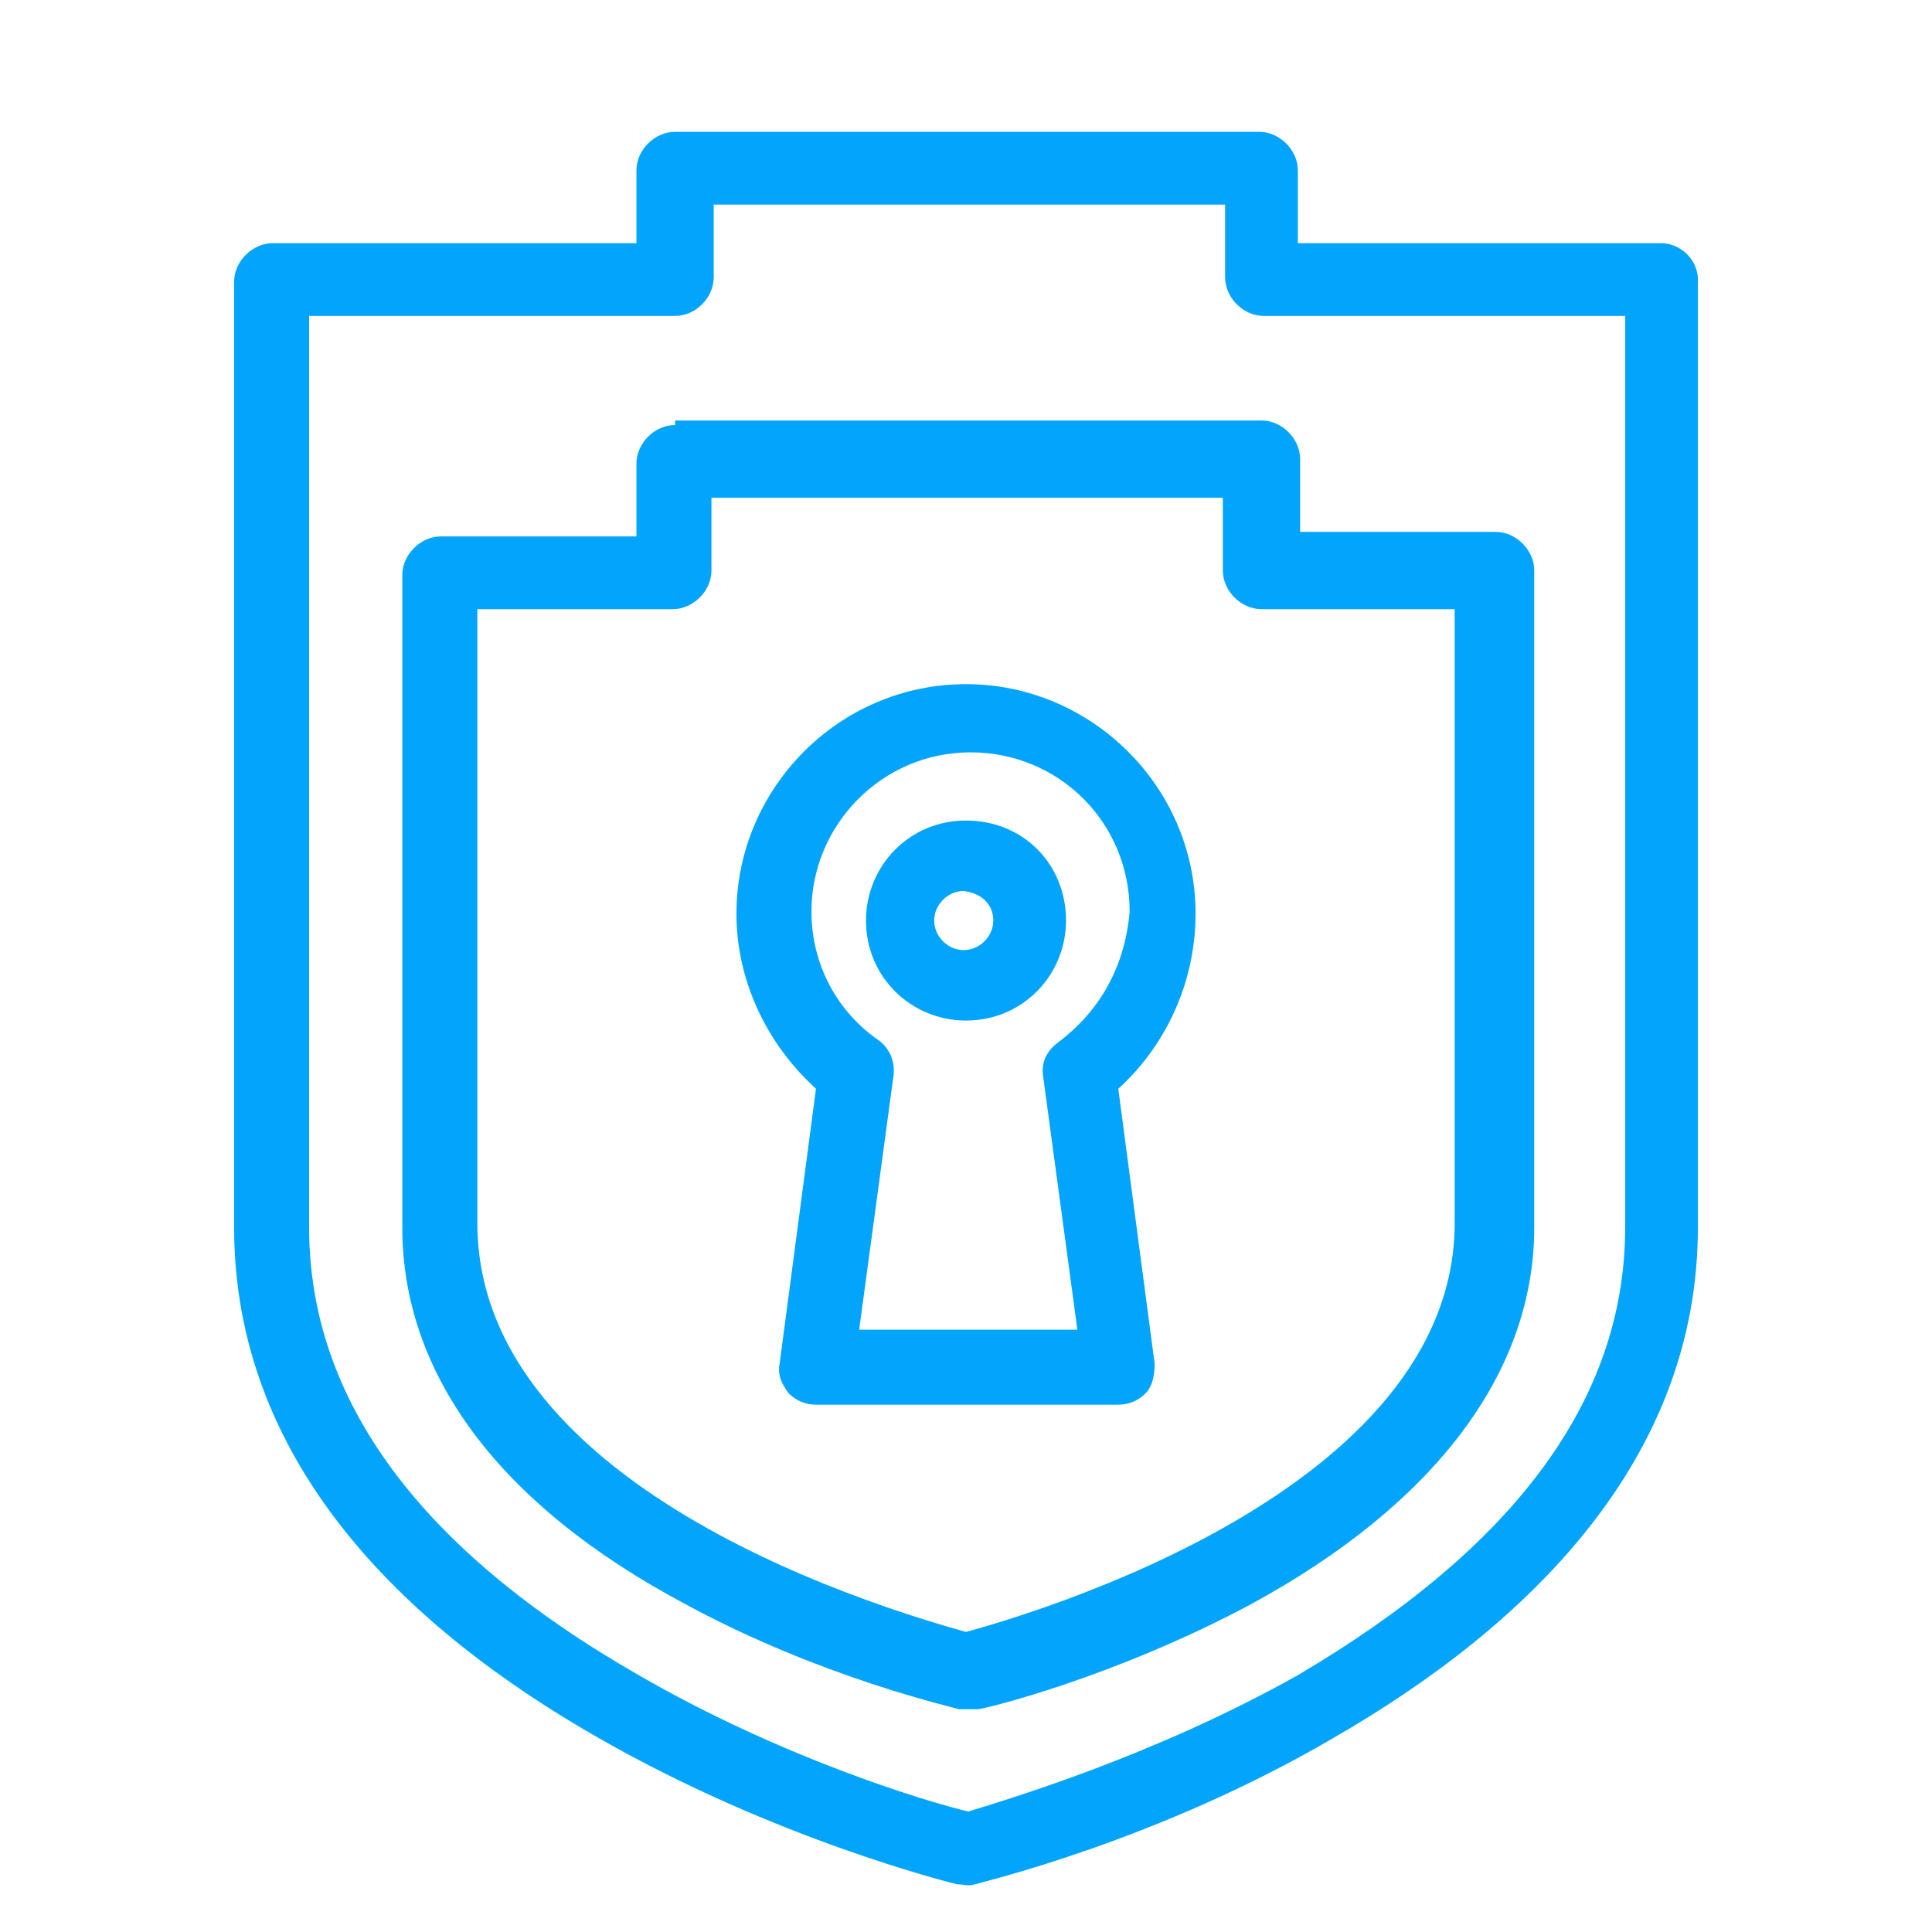
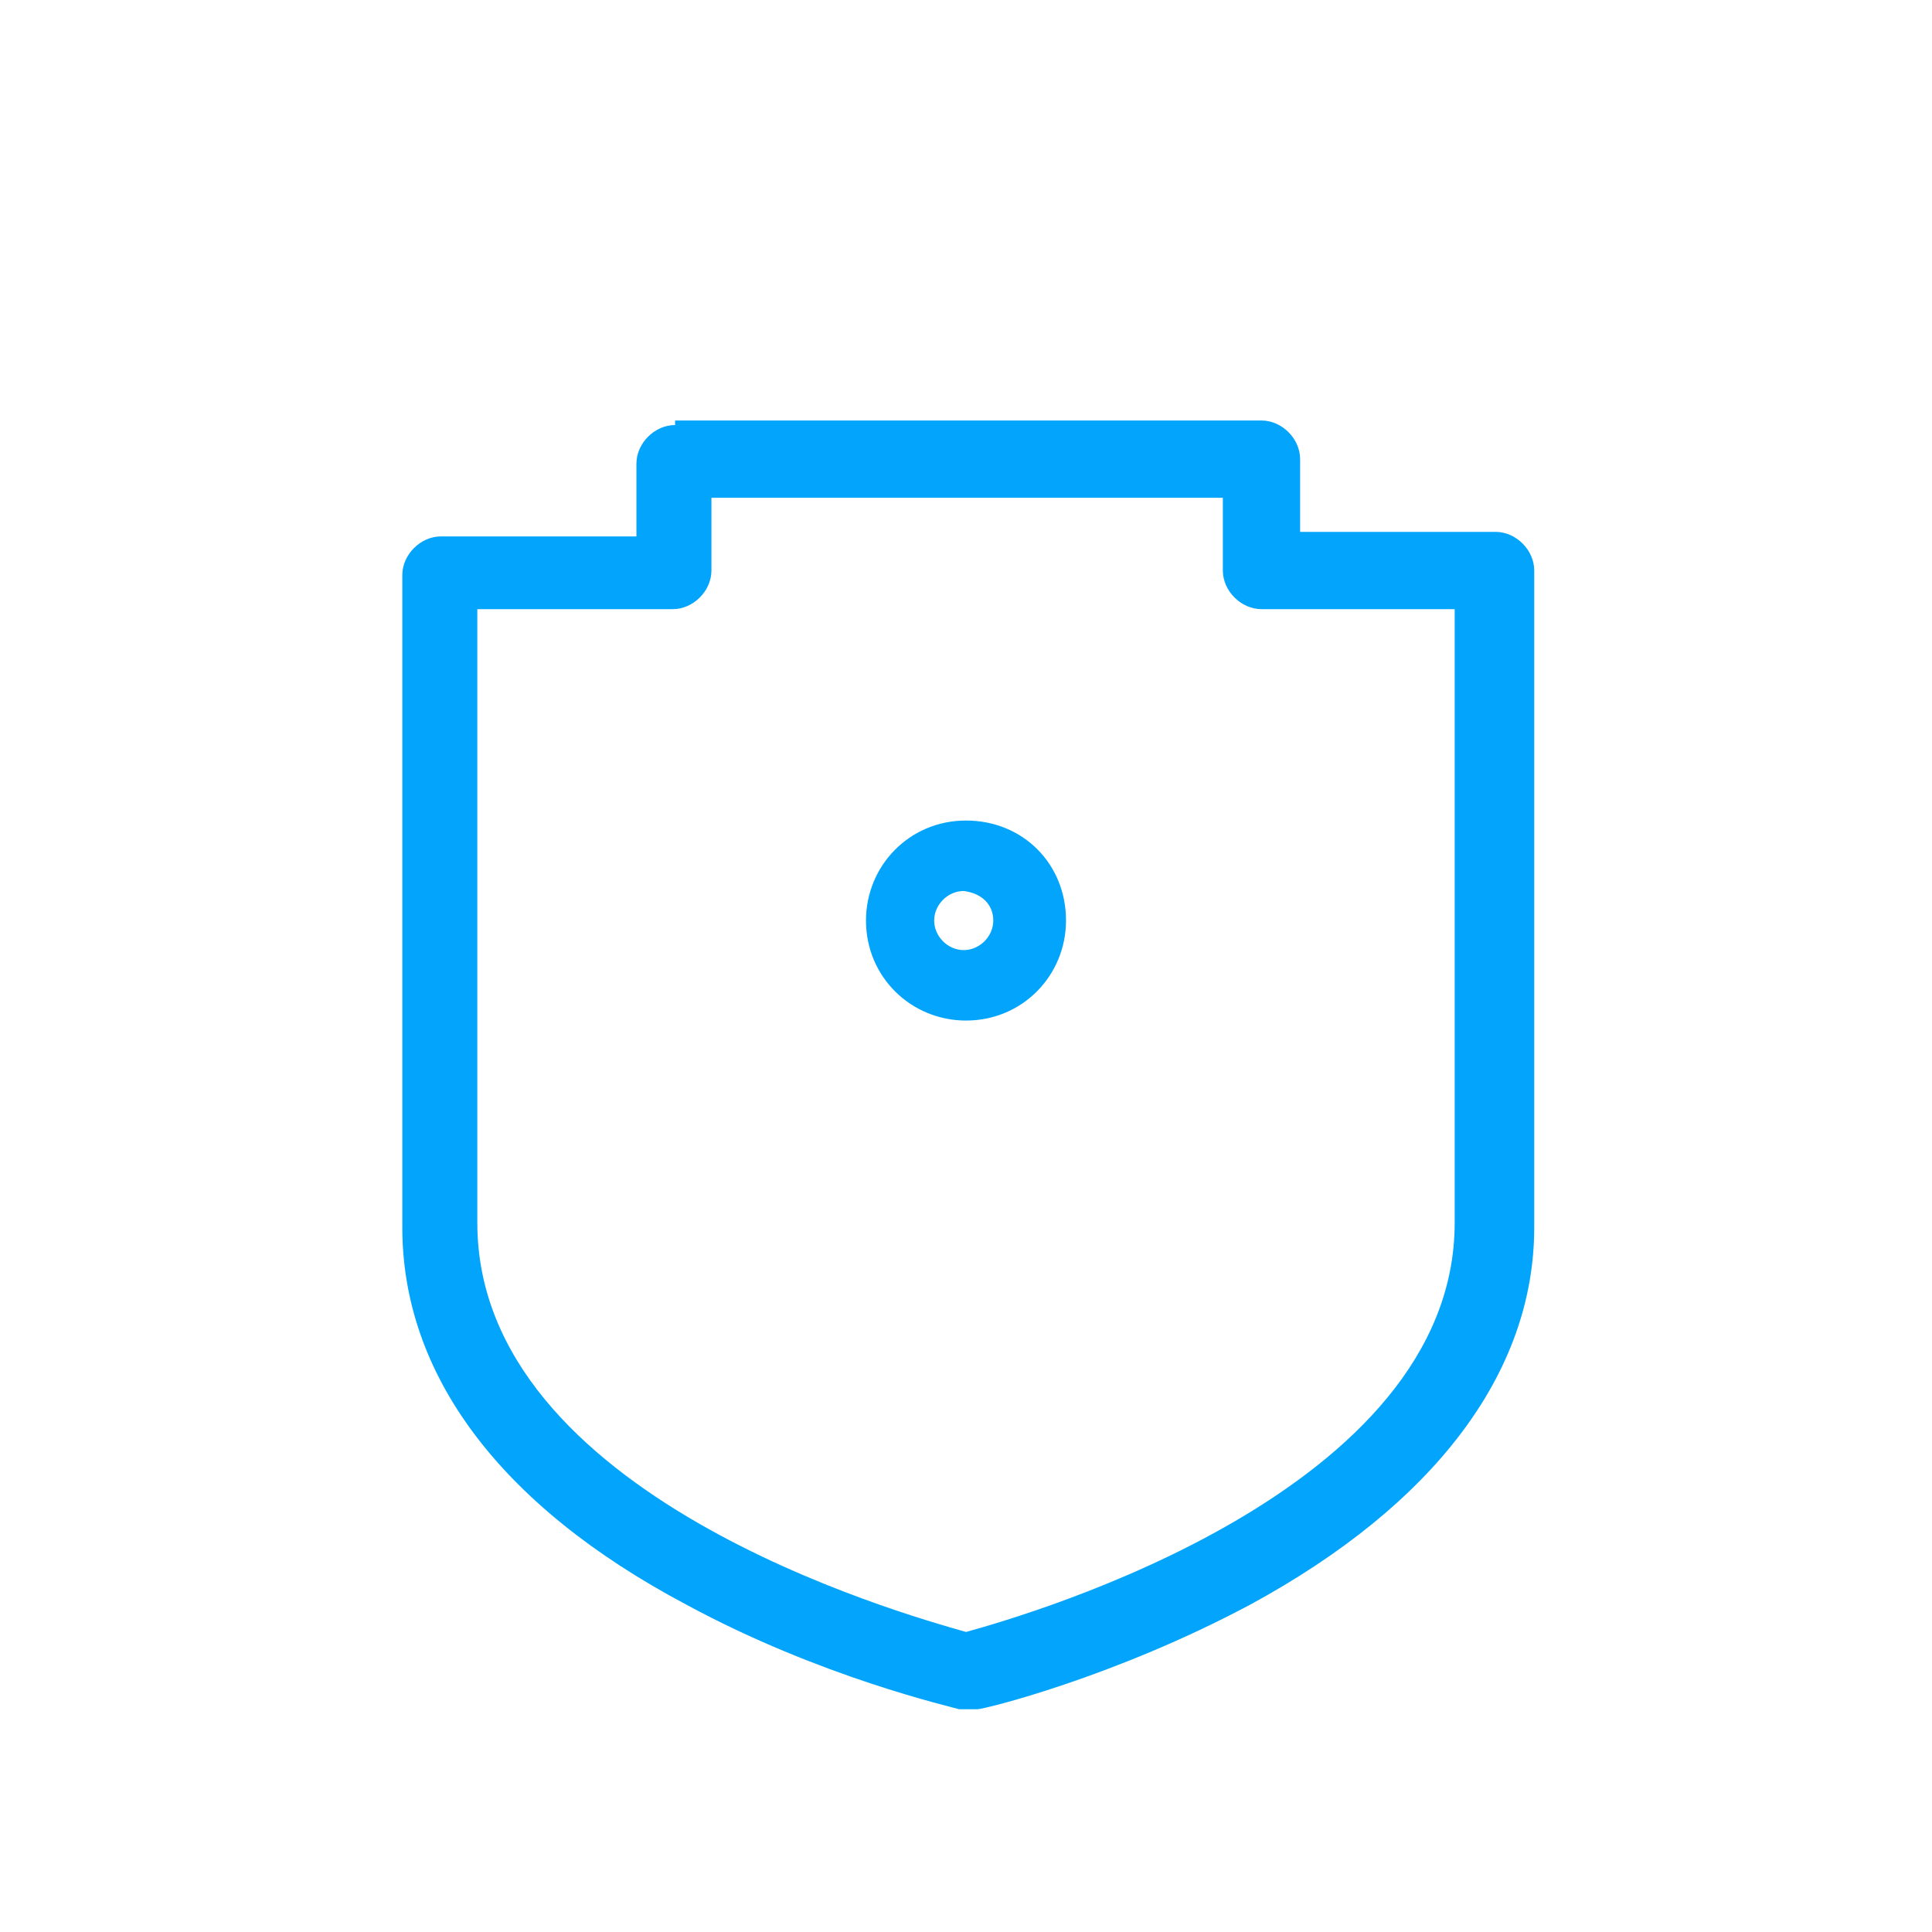
<svg xmlns="http://www.w3.org/2000/svg" version="1.1" id="Capa_1" x="0px" y="0px" viewBox="0 0 85 85" style="enable-background:new 0 0 85 85;" xml:space="preserve">
  <style type="text/css">
	.st0{fill:#02A5FB;}
</style>
  <g id="Layer_1_22_">
</g>
  <g>
-     <path class="st0" d="M73.1,10.7H57.1V7.5c0-0.9-0.8-1.7-1.7-1.7H29.7c-0.9,0-1.7,0.8-1.7,1.7v3.2H12c-0.9,0-1.7,0.8-1.7,1.7V54   c0,10.2,7.3,17.5,16.1,22.5c7.7,4.4,15.3,6.3,15.7,6.4c0.3,0,0.5,0.1,0.8,0c0.3-0.1,8-1.9,15.7-6.4c8.7-5,16.1-12.3,16.1-22.5V12.3   C74.7,11.4,73.9,10.7,73.1,10.7z M71.5,54c0,7.6-4.9,14.1-14.4,19.7c-6.4,3.6-12.9,5.5-14.5,6c-1.7-0.4-8.1-2.3-14.5-6   C18.5,68.2,13.6,61.6,13.6,54V13.9h16.1c0.9,0,1.7-0.8,1.7-1.7V9h22.5v3.2c0,0.9,0.8,1.7,1.7,1.7h15.9V54z" />
    <path class="st0" d="M29.7,18.6v0.1c-0.9,0-1.7,0.8-1.7,1.7v3.2h-8.6c-0.9,0-1.7,0.8-1.7,1.7v28.7c0,6.4,4.2,12.2,12.5,16.6   c5.9,3.2,11.7,4.5,12,4.6c0.3,0,0.5,0,0.8,0c0.3,0,6-1.4,12-4.6c8.1-4.4,12.5-10.2,12.5-16.6V25.1c0-0.9-0.8-1.7-1.7-1.7h-8.6v-3.2   c0-0.9-0.8-1.7-1.7-1.7H29.7z M64,26.8v27c0,11.8-18.6,17.2-21.5,18c-2.8-0.8-21.5-6-21.5-18v-27h8.6c0.9,0,1.7-0.8,1.7-1.7v-3.2   h22.5v3.2c0,0.9,0.8,1.7,1.7,1.7H64z" />
-     <path class="st0" d="M52.6,40.2c0-5.6-4.6-10.1-10.1-10.1c-5.6,0-10.1,4.6-10.1,10.1c0,2.9,1.3,5.7,3.5,7.7L34.3,60   c-0.1,0.5,0.1,0.9,0.4,1.3c0.3,0.3,0.7,0.5,1.2,0.5h13.3c0.5,0,0.9-0.2,1.2-0.5c0.3-0.3,0.4-0.8,0.4-1.3l-1.6-12.1   C51.3,46,52.6,43.2,52.6,40.2z M46.5,45.9c-0.5,0.4-0.7,0.9-0.6,1.5l1.5,11.1h-9.6l1.5-11.1c0.1-0.6-0.1-1.2-0.6-1.6   c-1.9-1.3-3-3.4-3-5.7c0-3.8,3.1-7,7-7s7,3.1,7,7C49.5,42.5,48.4,44.5,46.5,45.9z" />
    <path class="st0" d="M42.5,36.1c-2.5,0-4.4,2-4.4,4.4c0,2.5,2,4.4,4.4,4.4c2.5,0,4.4-2,4.4-4.4C46.9,38,45,36.1,42.5,36.1z    M43.7,40.5c0,0.7-0.6,1.3-1.3,1.3c-0.7,0-1.3-0.6-1.3-1.3c0-0.7,0.6-1.3,1.3-1.3C43.2,39.3,43.7,39.8,43.7,40.5z" />
  </g>
</svg>